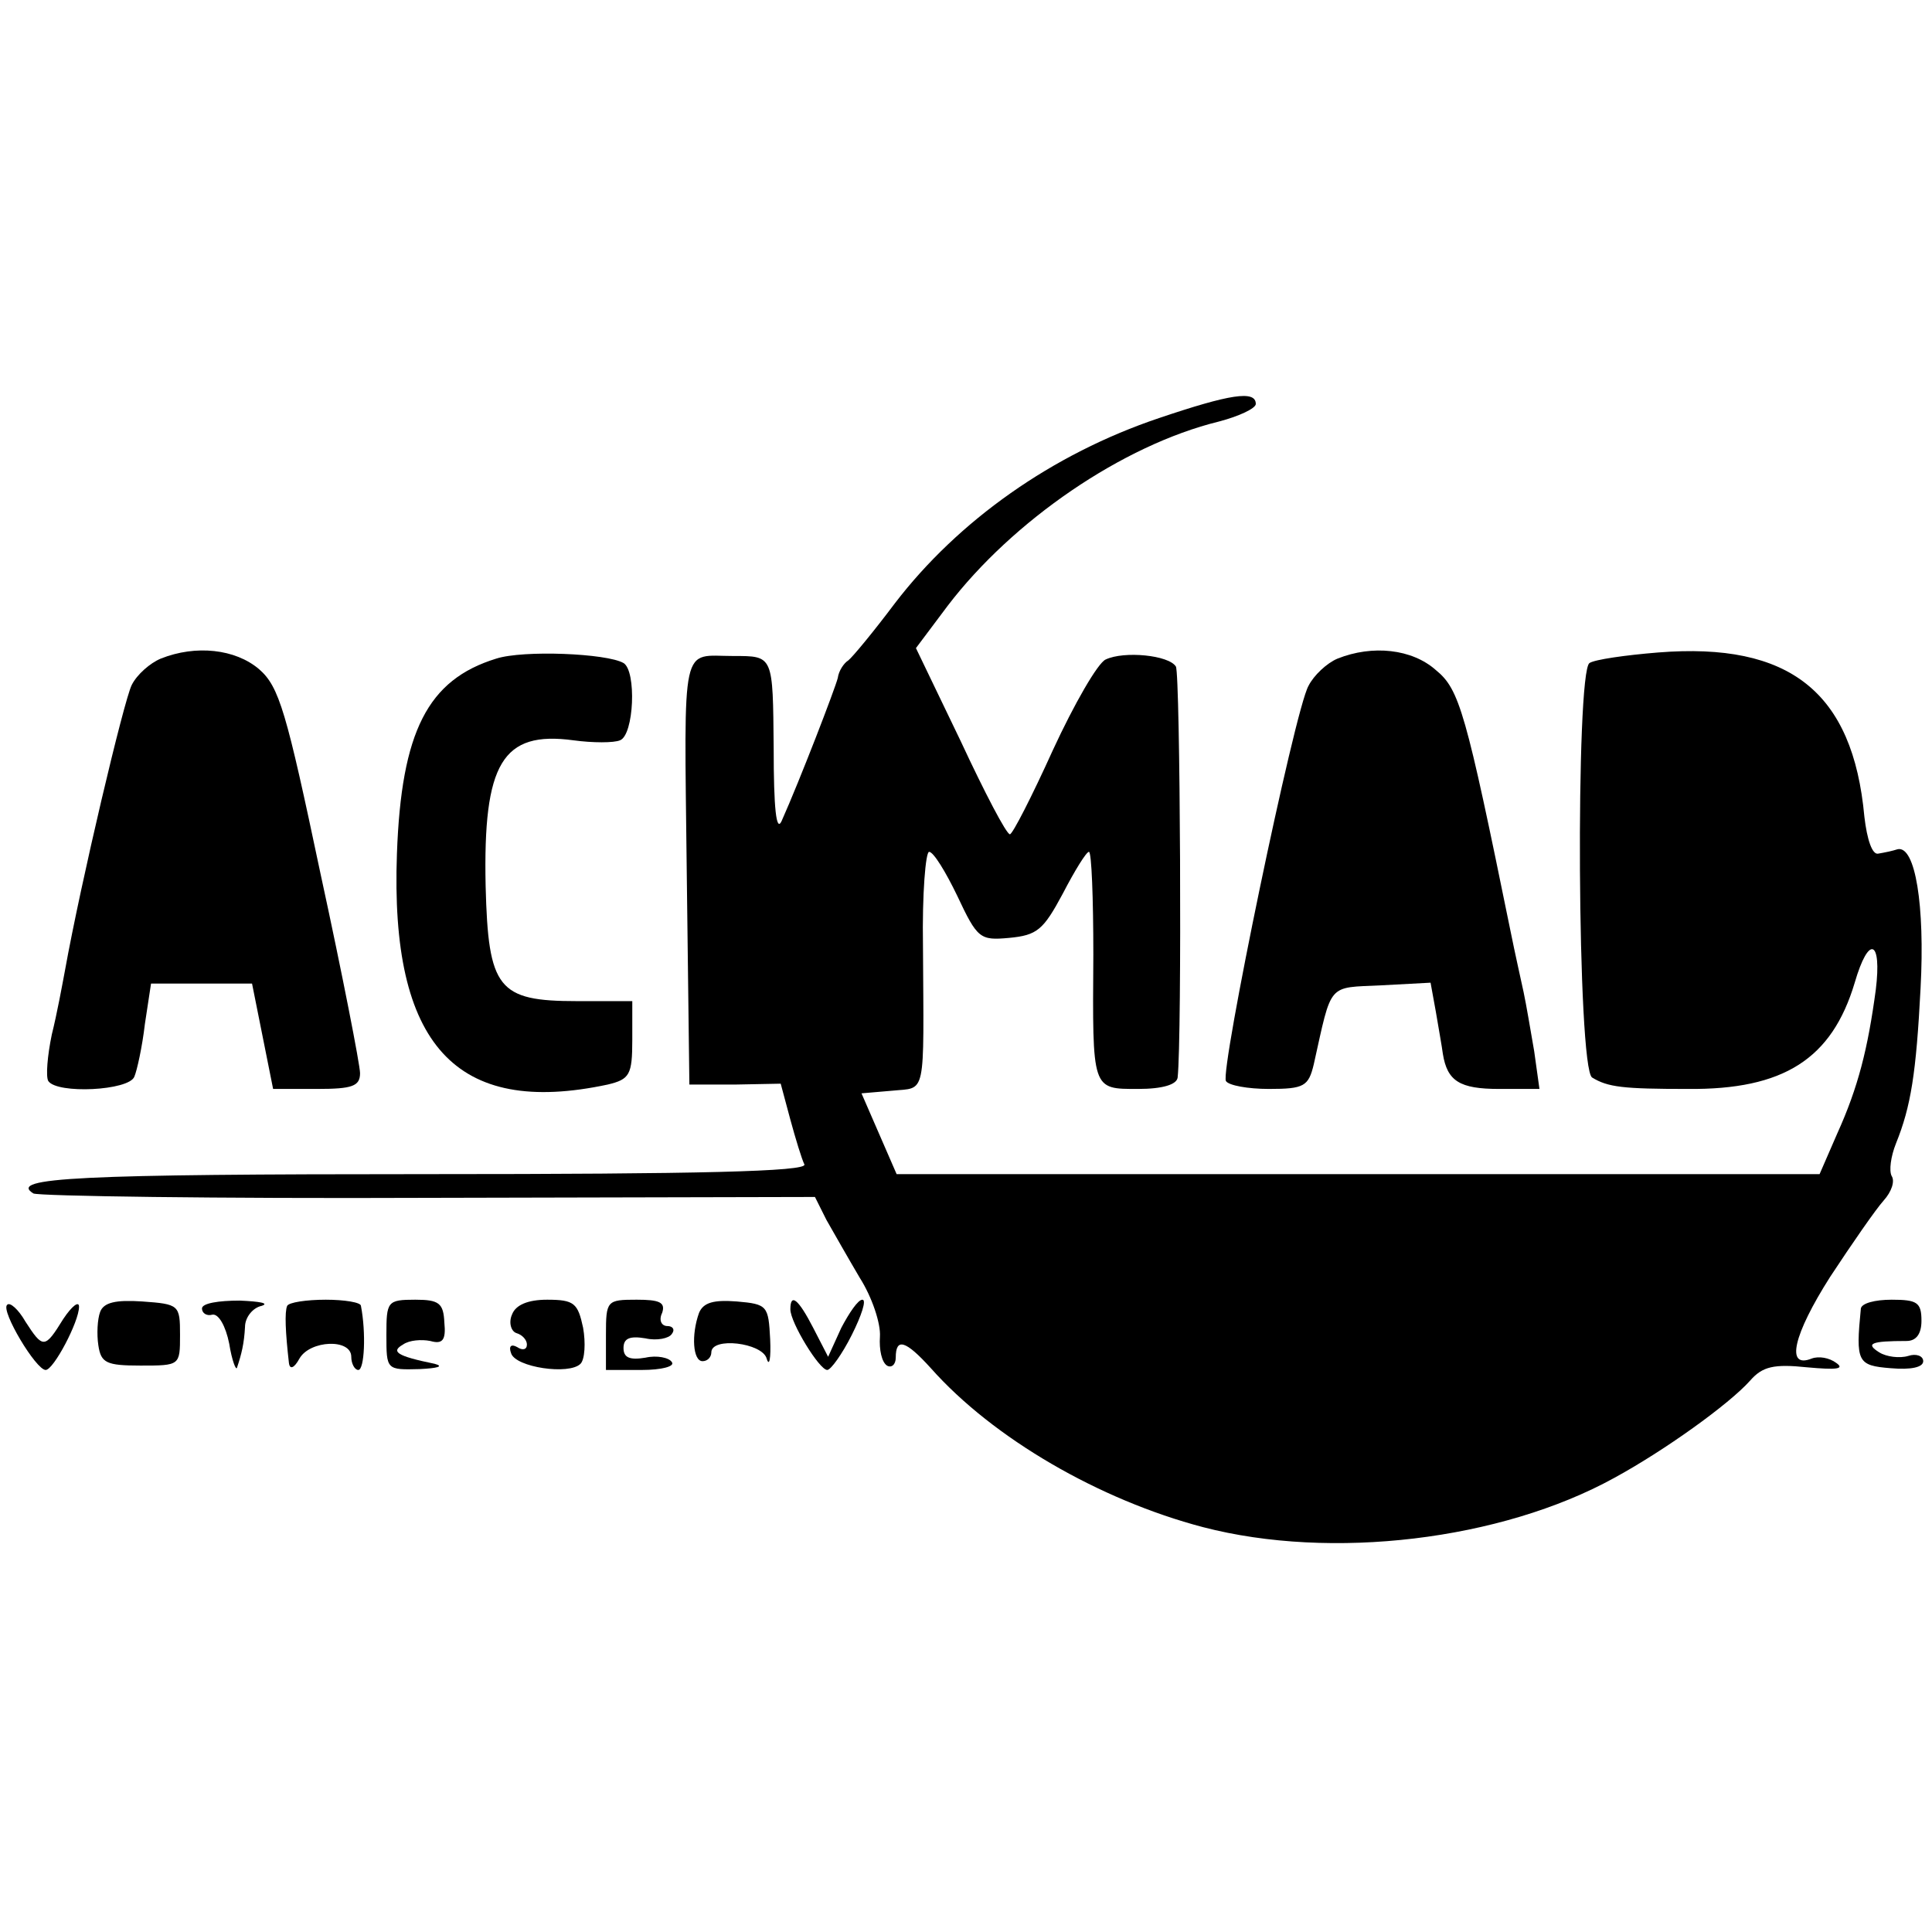
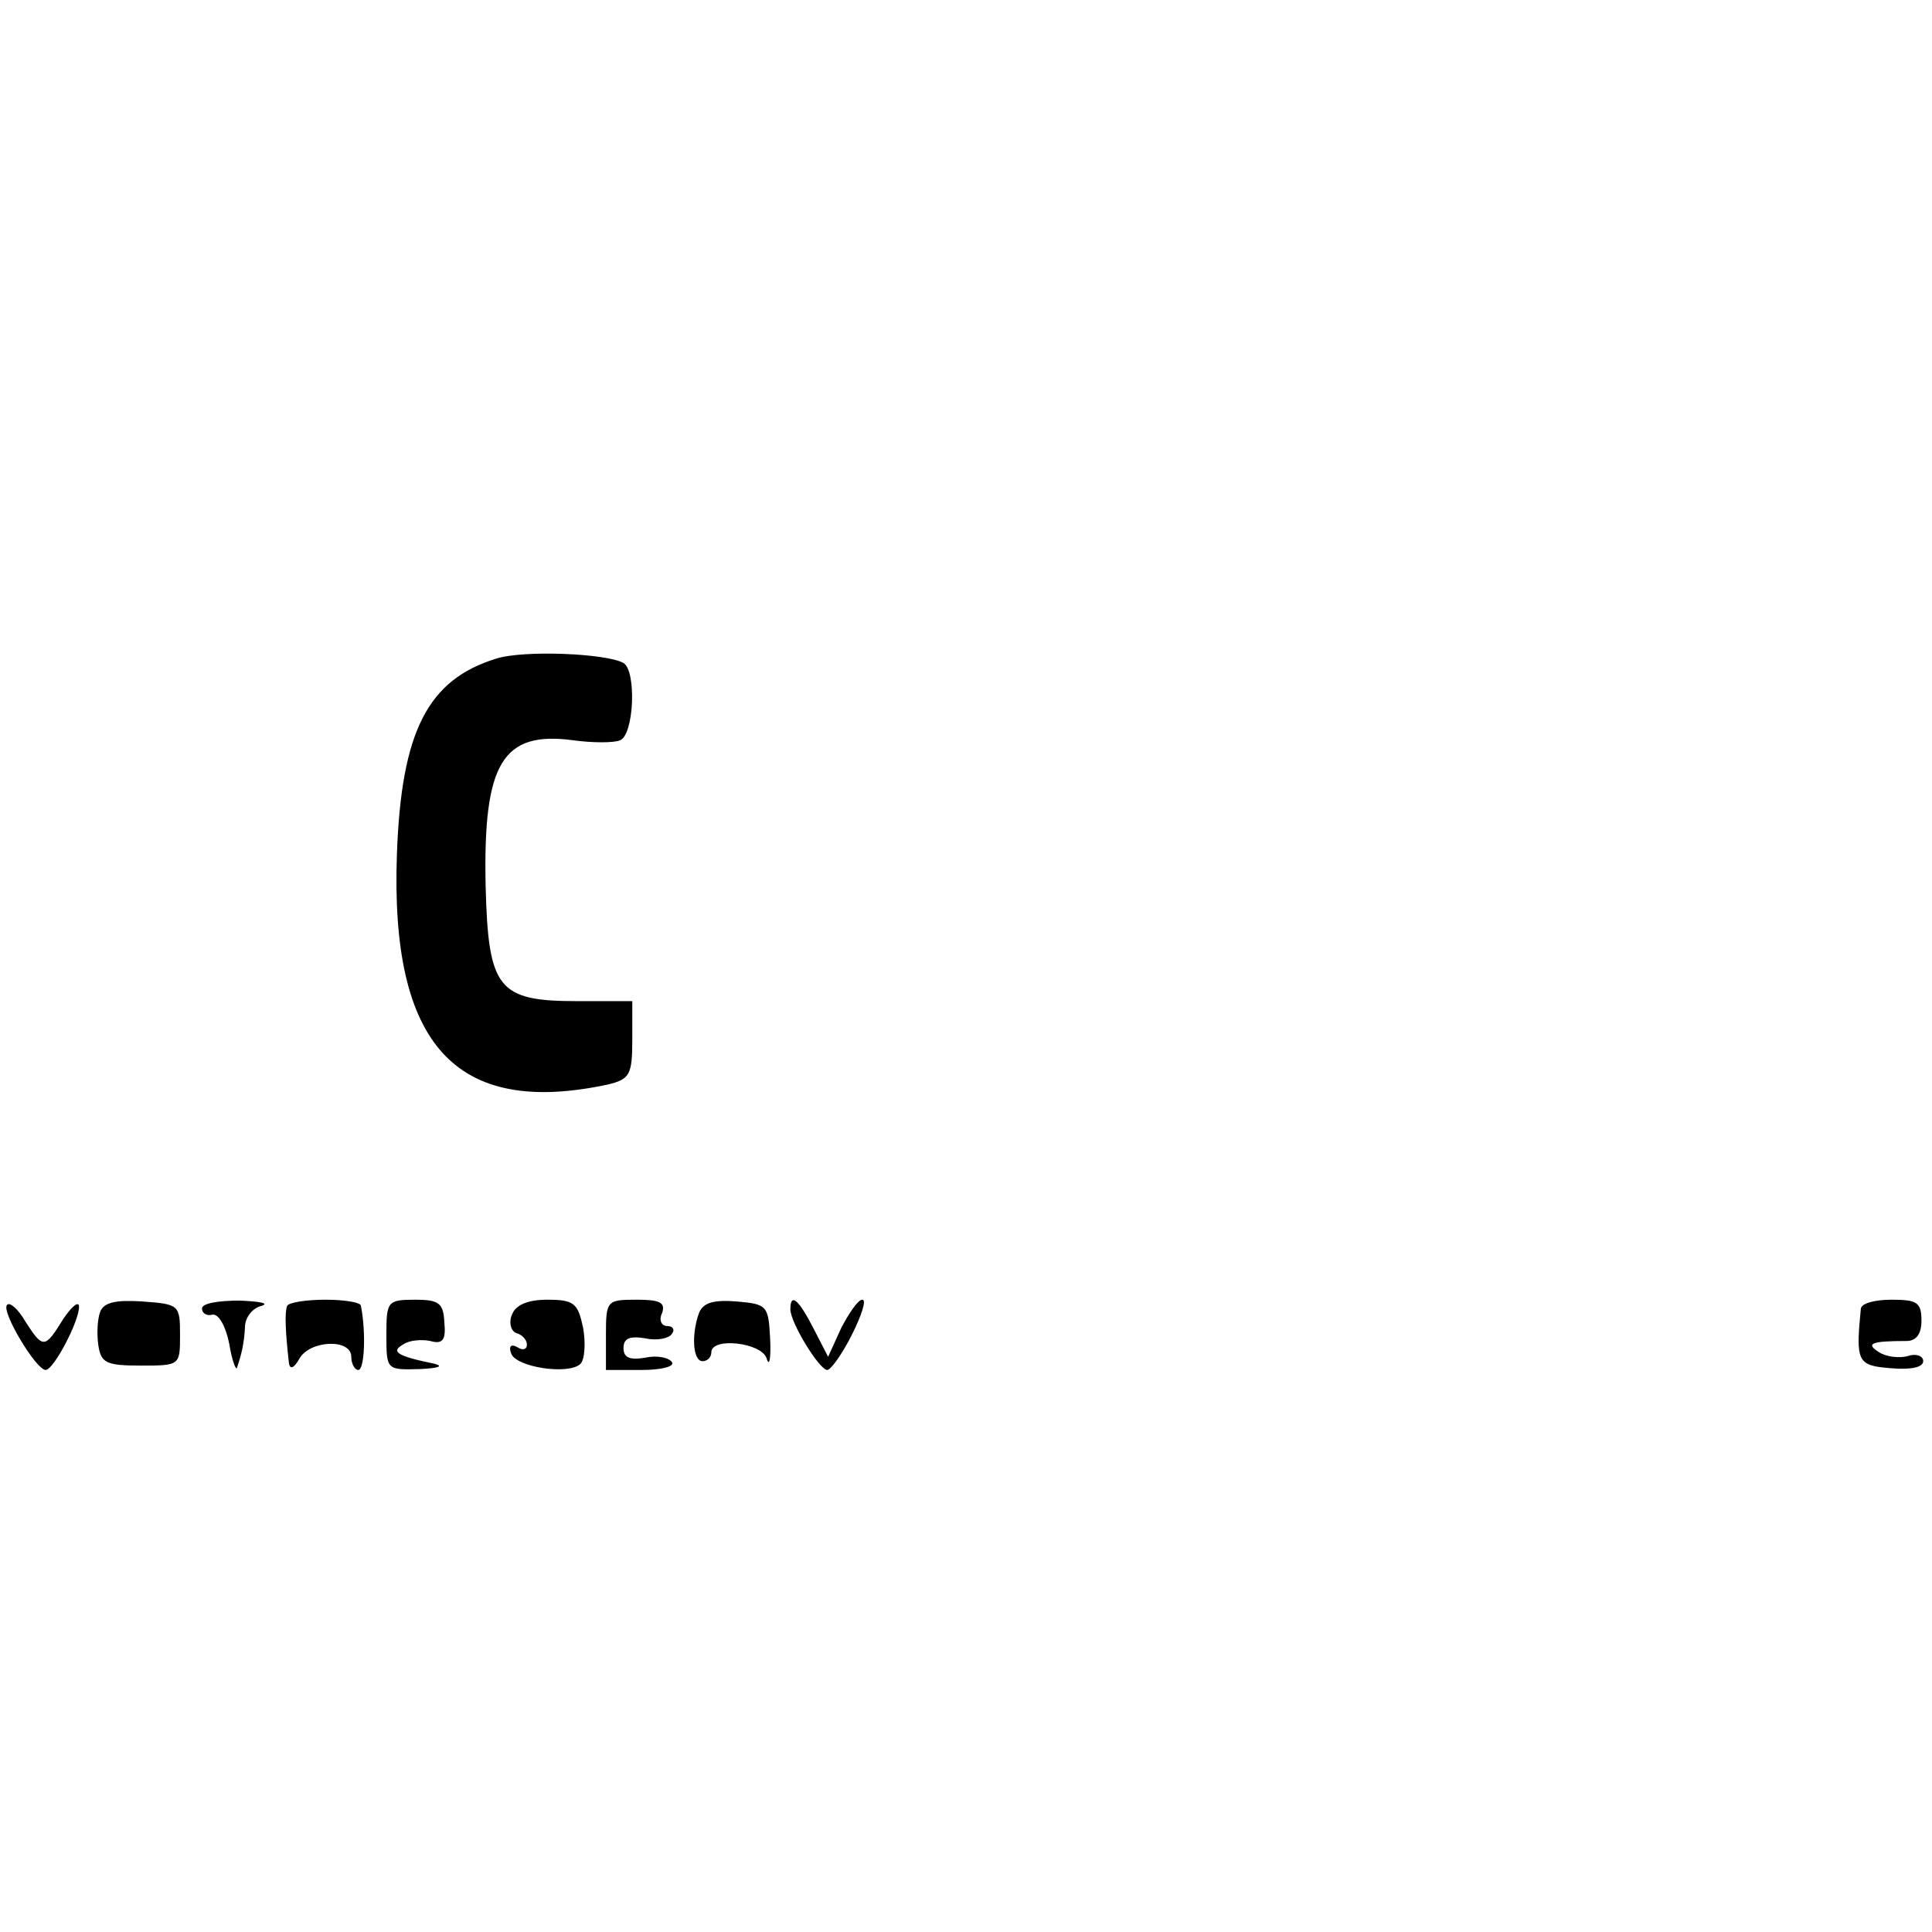
<svg xmlns="http://www.w3.org/2000/svg" version="1.0" width="220pt" height="220pt" viewBox="0 0 220 220" preserveAspectRatio="xMidYMid meet">
  <g transform="translate(0,220) scale(0.1,-0.1)" fill="#000000" stroke="none">
-     <path d="M1320 1724 c-122 -41 -229 -117 -301 -211 -24 -32 -48 -61 -53 -65 -5 -3 -11 -12 -12 -20 -3 -12 -43 -116 -64 -163 -6 -13 -9 14 -9 83 -1 106 0 105 -46 105 -60 0 -56 21 -53 -245 l3 -243 52 0 52 1 11 -41 c6 -22 13 -45 16 -51 3 -8 -119 -11 -429 -11 -399 0 -478 -4 -449 -22 6 -3 208 -6 450 -5 l440 1 13 -26 c8 -14 25 -44 38 -66 14 -22 24 -52 23 -67 -1 -15 2 -29 8 -33 5 -3 10 1 10 9 0 23 11 20 40 -12 71 -80 192 -150 310 -181 146 -38 339 -15 468 56 57 31 131 84 155 111 14 16 27 19 65 15 33 -3 43 -2 33 5 -8 6 -20 8 -28 5 -30 -12 -21 27 21 93 25 38 52 77 61 87 9 10 13 22 9 28 -3 6 -1 22 5 37 17 42 23 80 28 177 5 94 -6 162 -26 158 -6 -2 -16 -4 -22 -5 -7 -2 -13 16 -16 42 -13 142 -85 199 -235 187 -37 -3 -72 -8 -78 -12 -16 -10 -14 -462 3 -472 18 -11 35 -13 109 -13 109 -1 164 34 190 121 16 55 31 49 24 -8 -9 -67 -20 -111 -44 -164 l-20 -46 -525 0 -526 0 -20 46 -20 46 35 3 c39 4 36 -10 35 165 -1 59 3 107 7 107 5 0 19 -23 32 -50 23 -49 26 -51 59 -48 32 3 39 9 61 50 14 27 27 48 30 48 3 0 5 -53 5 -117 -1 -155 -2 -153 51 -153 28 0 44 5 45 13 5 46 3 460 -2 468 -8 13 -59 18 -80 8 -9 -4 -36 -51 -60 -103 -24 -53 -46 -96 -49 -96 -4 0 -29 48 -56 106 l-51 106 36 48 c74 97 199 183 309 210 23 6 42 15 42 20 0 16 -30 11 -110 -16z" />
-     <path d="M183 1450 c-12 -5 -27 -18 -33 -30 -9 -18 -58 -225 -76 -325 -3 -16 -9 -49 -15 -73 -5 -24 -7 -48 -4 -53 10 -15 92 -11 98 5 3 7 9 34 12 60 l7 46 58 0 57 0 12 -60 12 -60 50 0 c40 0 49 3 49 18 0 9 -20 112 -45 227 -39 185 -47 213 -70 233 -27 23 -72 28 -112 12z" />
    <path d="M565 1450 c-78 -24 -108 -83 -113 -222 -8 -218 67 -300 240 -263 25 6 28 11 28 51 l0 44 -63 0 c-90 0 -101 14 -104 131 -3 140 19 177 100 166 22 -3 46 -3 53 0 16 6 19 79 4 88 -19 11 -114 15 -145 5z" />
-     <path d="M1523 1450 c-12 -5 -27 -19 -33 -31 -16 -28 -101 -439 -94 -450 3 -5 25 -9 49 -9 40 0 45 3 51 28 21 94 15 87 77 90 l56 3 6 -33 c3 -18 7 -40 8 -48 5 -31 19 -40 64 -40 l46 0 -6 43 c-4 23 -9 53 -12 67 -3 14 -10 45 -15 70 -51 250 -58 275 -85 297 -27 24 -72 29 -112 13z" />
    <path d="M8 714 c-7 -7 33 -74 44 -74 9 0 38 55 38 72 0 7 -8 1 -18 -14 -21 -34 -23 -34 -43 -3 -8 14 -18 23 -21 19z" />
    <path d="M114 706 c-3 -8 -4 -25 -2 -38 3 -20 9 -23 48 -23 45 0 45 0 45 35 0 34 -1 35 -43 38 -30 2 -44 -1 -48 -12z" />
    <path d="M230 710 c0 -5 5 -9 12 -7 7 1 15 -13 19 -33 3 -19 8 -32 9 -27 5 15 8 27 9 46 0 11 9 22 19 24 9 3 -2 5 -25 6 -24 0 -43 -3 -43 -9z" />
    <path d="M327 713 c-3 -7 -2 -30 2 -65 1 -8 6 -6 12 5 12 21 59 23 59 2 0 -8 4 -15 8 -15 7 0 9 42 3 73 0 4 -19 7 -40 7 -22 0 -42 -3 -44 -7z" />
    <path d="M440 680 c0 -40 0 -40 38 -39 20 1 28 3 17 6 -44 9 -50 14 -36 22 7 5 21 6 31 4 14 -4 18 1 16 21 -1 22 -6 26 -33 26 -32 0 -33 -2 -33 -40z" />
    <path d="M583 703 c-4 -9 -1 -19 5 -21 7 -2 12 -8 12 -13 0 -6 -5 -7 -11 -3 -7 4 -10 1 -7 -7 5 -16 66 -25 79 -12 5 5 6 24 3 41 -6 28 -10 32 -41 32 -22 0 -36 -6 -40 -17z" />
    <path d="M690 680 l0 -40 41 0 c22 0 38 4 34 9 -3 5 -17 8 -30 5 -18 -3 -25 0 -25 11 0 11 7 14 25 11 13 -3 27 0 30 5 4 5 1 9 -5 9 -7 0 -10 7 -6 15 4 12 -3 15 -29 15 -34 0 -35 -1 -35 -40z" />
    <path d="M796 705 c-9 -25 -7 -55 4 -55 6 0 10 5 10 10 0 18 58 11 63 -7 3 -10 5 0 4 22 -2 38 -3 40 -38 43 -26 2 -38 -1 -43 -13z" />
    <path d="M900 709 c0 -15 33 -69 42 -69 4 0 17 18 28 40 11 22 17 40 12 40 -5 0 -15 -15 -24 -32 l-15 -33 -17 33 c-17 33 -26 40 -26 21z" />
    <path d="M2119 710 c-6 -61 -4 -65 34 -68 23 -2 37 1 37 8 0 6 -8 9 -17 6 -10 -3 -25 -1 -33 4 -16 10 -10 13 31 13 11 0 17 8 17 23 0 21 -5 24 -34 24 -19 0 -34 -4 -35 -10z" />
  </g>
</svg>